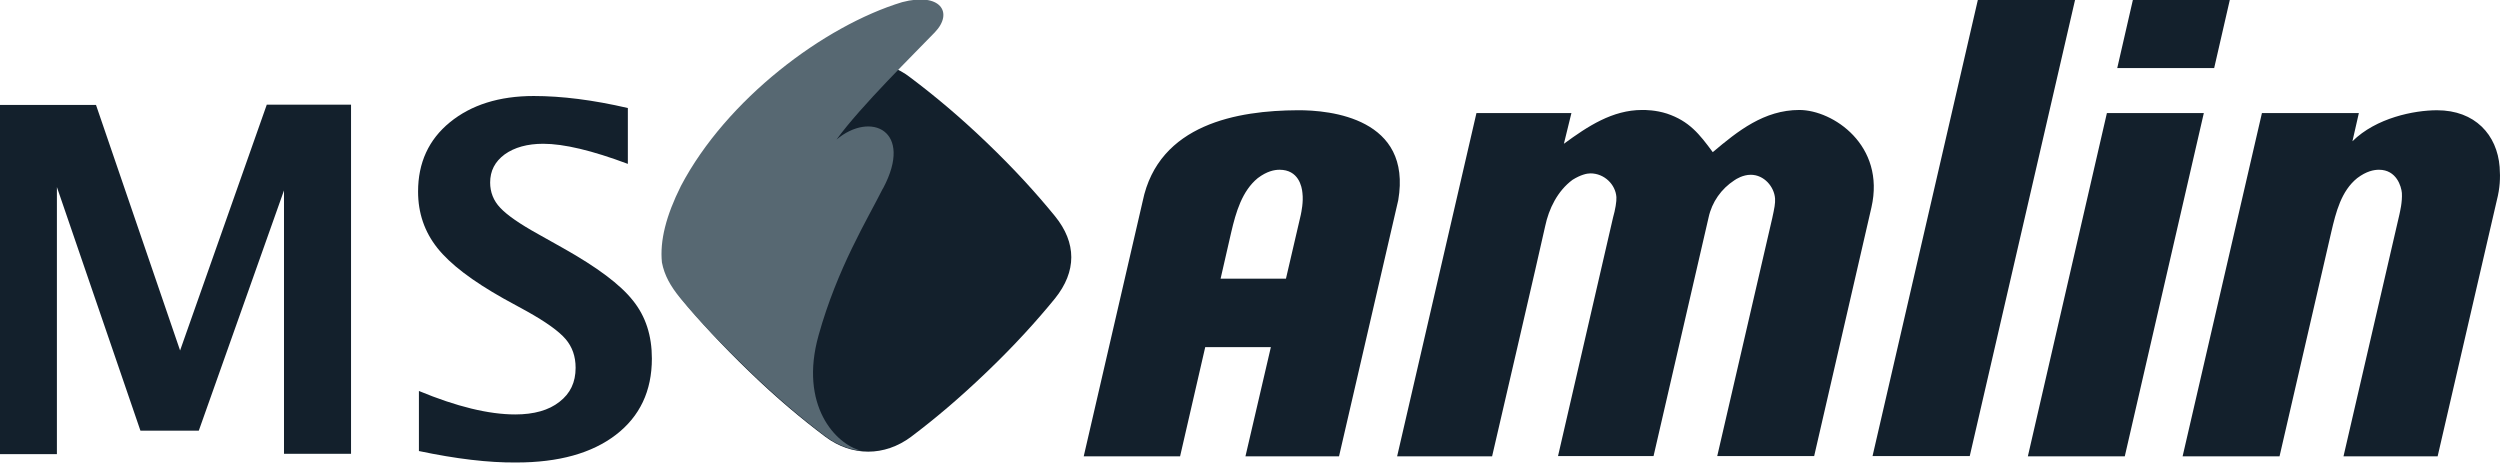
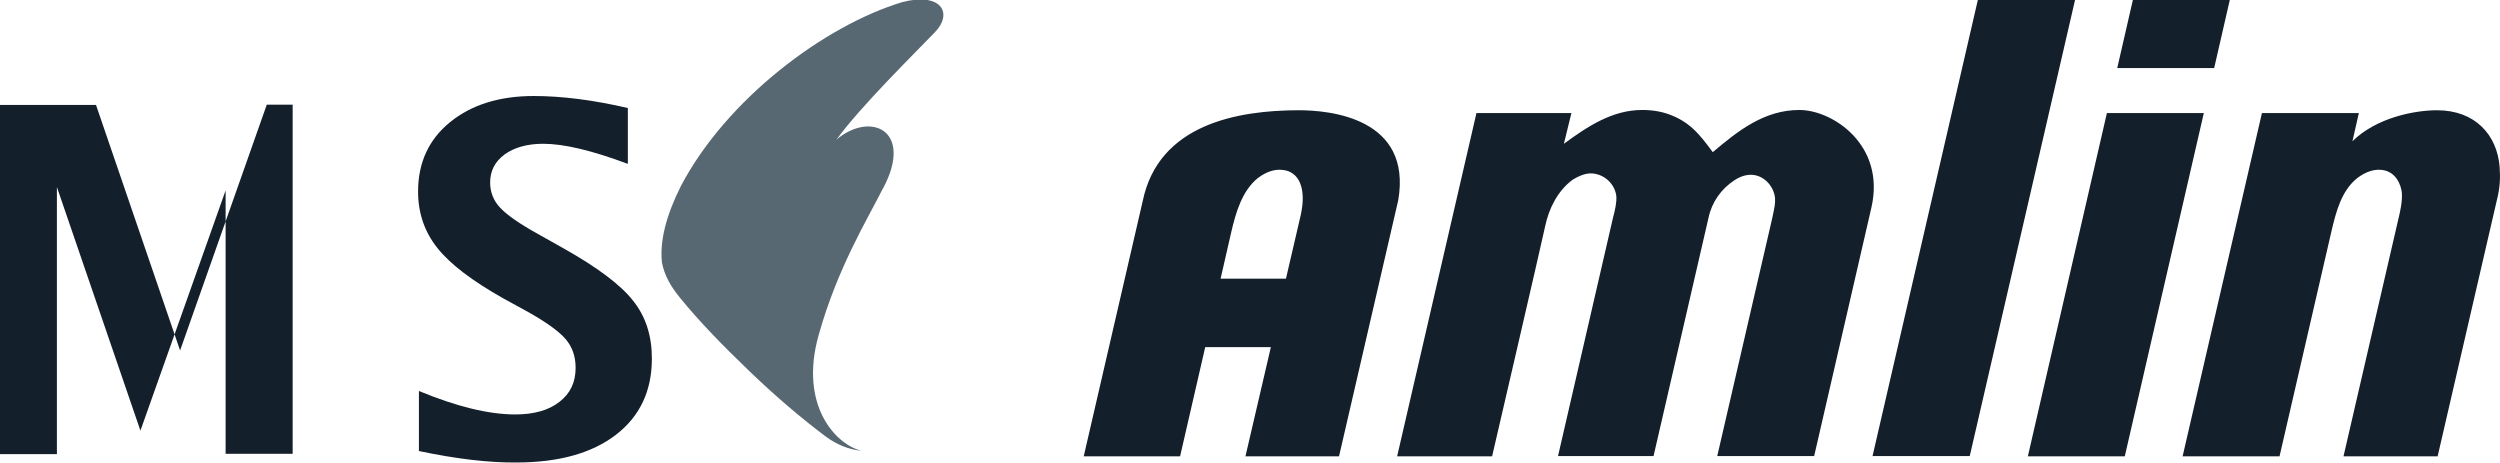
<svg xmlns="http://www.w3.org/2000/svg" xmlns:ns1="http://sodipodi.sourceforge.net/DTD/sodipodi-0.dtd" xmlns:ns2="http://www.inkscape.org/namespaces/inkscape" version="1.1" id="svg6710" x="0px" y="0px" viewBox="0 0 895 165.6" style="enable-background:new 0 0 895 165.6;" xml:space="preserve">
  <style type="text/css">
	.st0{fill:#13202C;}
	.st1{fill:#576872;}
</style>
  <ns1:namedview bordercolor="#666666" borderopacity="1.0" fit-margin-bottom="0" fit-margin-left="0" fit-margin-right="0" fit-margin-top="0" id="base" ns2:current-layer="layer1" ns2:cx="177.61163" ns2:cy="-17.689042" ns2:document-units="mm" ns2:pageopacity="0.0" ns2:pageshadow="2" ns2:window-height="744" ns2:window-maximized="1" ns2:window-width="1280" ns2:window-x="-4" ns2:window-y="-4" ns2:zoom="2.2569445" pagecolor="#ffffff" showgrid="false" units="px">
	</ns1:namedview>
  <g id="layer1" transform="translate(-48.029,-160.03)" ns2:groupmode="layer" ns2:label="Layer 1">
-     <path id="path5839" ns2:connector-curvature="0" class="st0" d="M291.9,237.4c6.7-8.2,14.4-16.7,24.3-26.2   c9.9-9.5,18.7-16.9,27.2-23.3c9.4-7.1,21.5-7.3,30.7,0c8.5,6.4,17.4,13.8,27.3,23.3c9.9,9.5,17.6,18,24.3,26.2   c7.8,9.6,7.8,19.8,0,29.5c-6.7,8.2-14.4,16.7-24.3,26.2c-9.9,9.5-18.7,16.9-27.2,23.3c-9.5,7.1-21.2,7.1-30.7,0   c-8.5-6.4-17.4-13.8-27.2-23.3c-9.9-9.5-17.6-18-24.3-26.1C284.6,257.8,284.4,246.3,291.9,237.4" />
    <path id="path5851" ns2:connector-curvature="0" class="st1" d="M285,254c0.9,4.6,3,8.4,6.6,12.8c6.7,8.2,14.8,16.6,24.7,26.1   c9.9,9.5,18.7,16.9,27.2,23.3c4,3,8.5,4.8,12.9,5.2c-9.1-2.2-22.4-16.2-15.3-41.4c6.7-24,17.5-41.5,22.9-52.3l0.2-0.3   c11-20.7-4.5-27.7-16.7-17.4c8.6-11.9,28.4-31.3,35.2-38.4c6.8-7.1,2-14.4-11.7-10.8c-28,8.5-62.9,34.8-79.2,65.8   C286.5,237.2,284.2,246.2,285,254" />
    <path id="path5863" ns2:connector-curvature="0" class="st0" d="M513.7,237l-5.3,22.8h-23.4l3.8-16.6   c1.7-7.3,3.9-14.8,9.5-19.4c3.3-2.5,6-3,7.8-3c6.8,0,8,6,8.2,8.3C514.7,232.4,513.9,236,513.7,237 M512.5,199.5   c-21.1,0.1-49.7,4.8-55.4,32.6l-21.1,91.3h34.5l9-39.1h23.5l-9.1,39.1h33.5l21.2-91.7C553.6,202.4,524.4,199.4,512.5,199.5    M846.3,160h-34.7l-5.6,24.4h34.7L846.3,160z M802.3,200.5L774,323.4h34.7L837,200.5H802.3z M610.6,200.5h-34l-28.4,122.9h34   c0,0,17.7-76.2,19-82.4c1.3-6.2,4.4-12.6,9.8-16.6c2.9-1.8,5.1-2.3,6.4-2.3c5,0,9,4,9.3,8.5c0.1,1.5-0.4,4.5-1.2,7.3l-19.7,85.4   H640c0,0,18.4-79.9,19.7-85.4c1.2-5.6,4.6-10.3,9.2-13.3c0.7-0.5,3.1-2,5.9-2c4.8,0,8.4,4.3,8.7,8.5c0.1,1.8-0.2,3.3-1,7   l-19.7,85.2h34.7l20.5-89c5.1-22.3-13.8-34.9-25.8-34.9c-12.6,0-22,7.5-31,15.1c-4.8-6.5-8.4-11.1-16.4-13.8   c-4.1-1.3-7.6-1.3-8.9-1.3c-10.6,0-19.4,5.8-28,12.1L610.6,200.5z M942.9,219.8c-0.9-11.5-8.8-20.3-22.4-20.3   c-8.2,0-21.8,2.7-30.3,11.1l2.3-10.1h-34.7l-28.4,122.9h34.7l18.5-80.2c1.7-7.3,3.6-14.8,9.3-19.4c3.3-2.5,6-3,7.8-3   c6.3,0,8,6,8.2,8.3c0.2,3.3-0.7,6.8-0.9,7.8l-20,86.5h33.7l21.2-91.7C943,227.4,943.2,223.8,942.9,219.8 M756.1,160l-37.7,163.3   h34.8L790.9,160H756.1z" />
-     <path id="path5867" ns2:connector-curvature="0" class="st0" d="M143.5,197.6l-31,87.9l-30.1-87.9H48v125h20.4V227l29.9,87.2   h20.9l30.5-86v94.3h24v-125H143.5z" />
+     <path id="path5867" ns2:connector-curvature="0" class="st0" d="M143.5,197.6l-31,87.9l-30.1-87.9H48v125h20.4V227l29.9,87.2   l30.5-86v94.3h24v-125H143.5z" />
    <path id="path5879" ns2:connector-curvature="0" class="st0" d="M198,321.5V300c13.5,5.6,25,8.4,34.5,8.4   c6.7,0,12-1.5,15.8-4.5c3.9-3,5.8-7,5.8-12.2c0-4.1-1.2-7.5-3.6-10.3c-2.4-2.8-7-6.1-13.8-9.9l-8.4-4.6   c-11.2-6.3-19.1-12.3-23.7-18.1c-4.6-5.8-6.9-12.5-6.9-20.2c0-10.3,3.8-18.6,11.4-24.8s17.6-9.4,30-9.4c10,0,21.2,1.4,33.7,4.3v20   c-12.8-4.8-22.9-7.2-30.3-7.2c-5.7,0-10.3,1.3-13.8,3.8c-3.5,2.6-5.2,5.9-5.2,10.1c0,3.4,1.2,6.5,3.6,9c2.4,2.6,7,5.8,13.7,9.5   l8.9,5c12.1,6.8,20.4,13,24.9,18.7c4.6,5.7,6.8,12.6,6.8,20.8c0,11.6-4.3,20.7-12.9,27.3c-8.6,6.6-20.5,9.9-35.6,9.9   C222.9,325.7,211.3,324.3,198,321.5" />
  </g>
</svg>